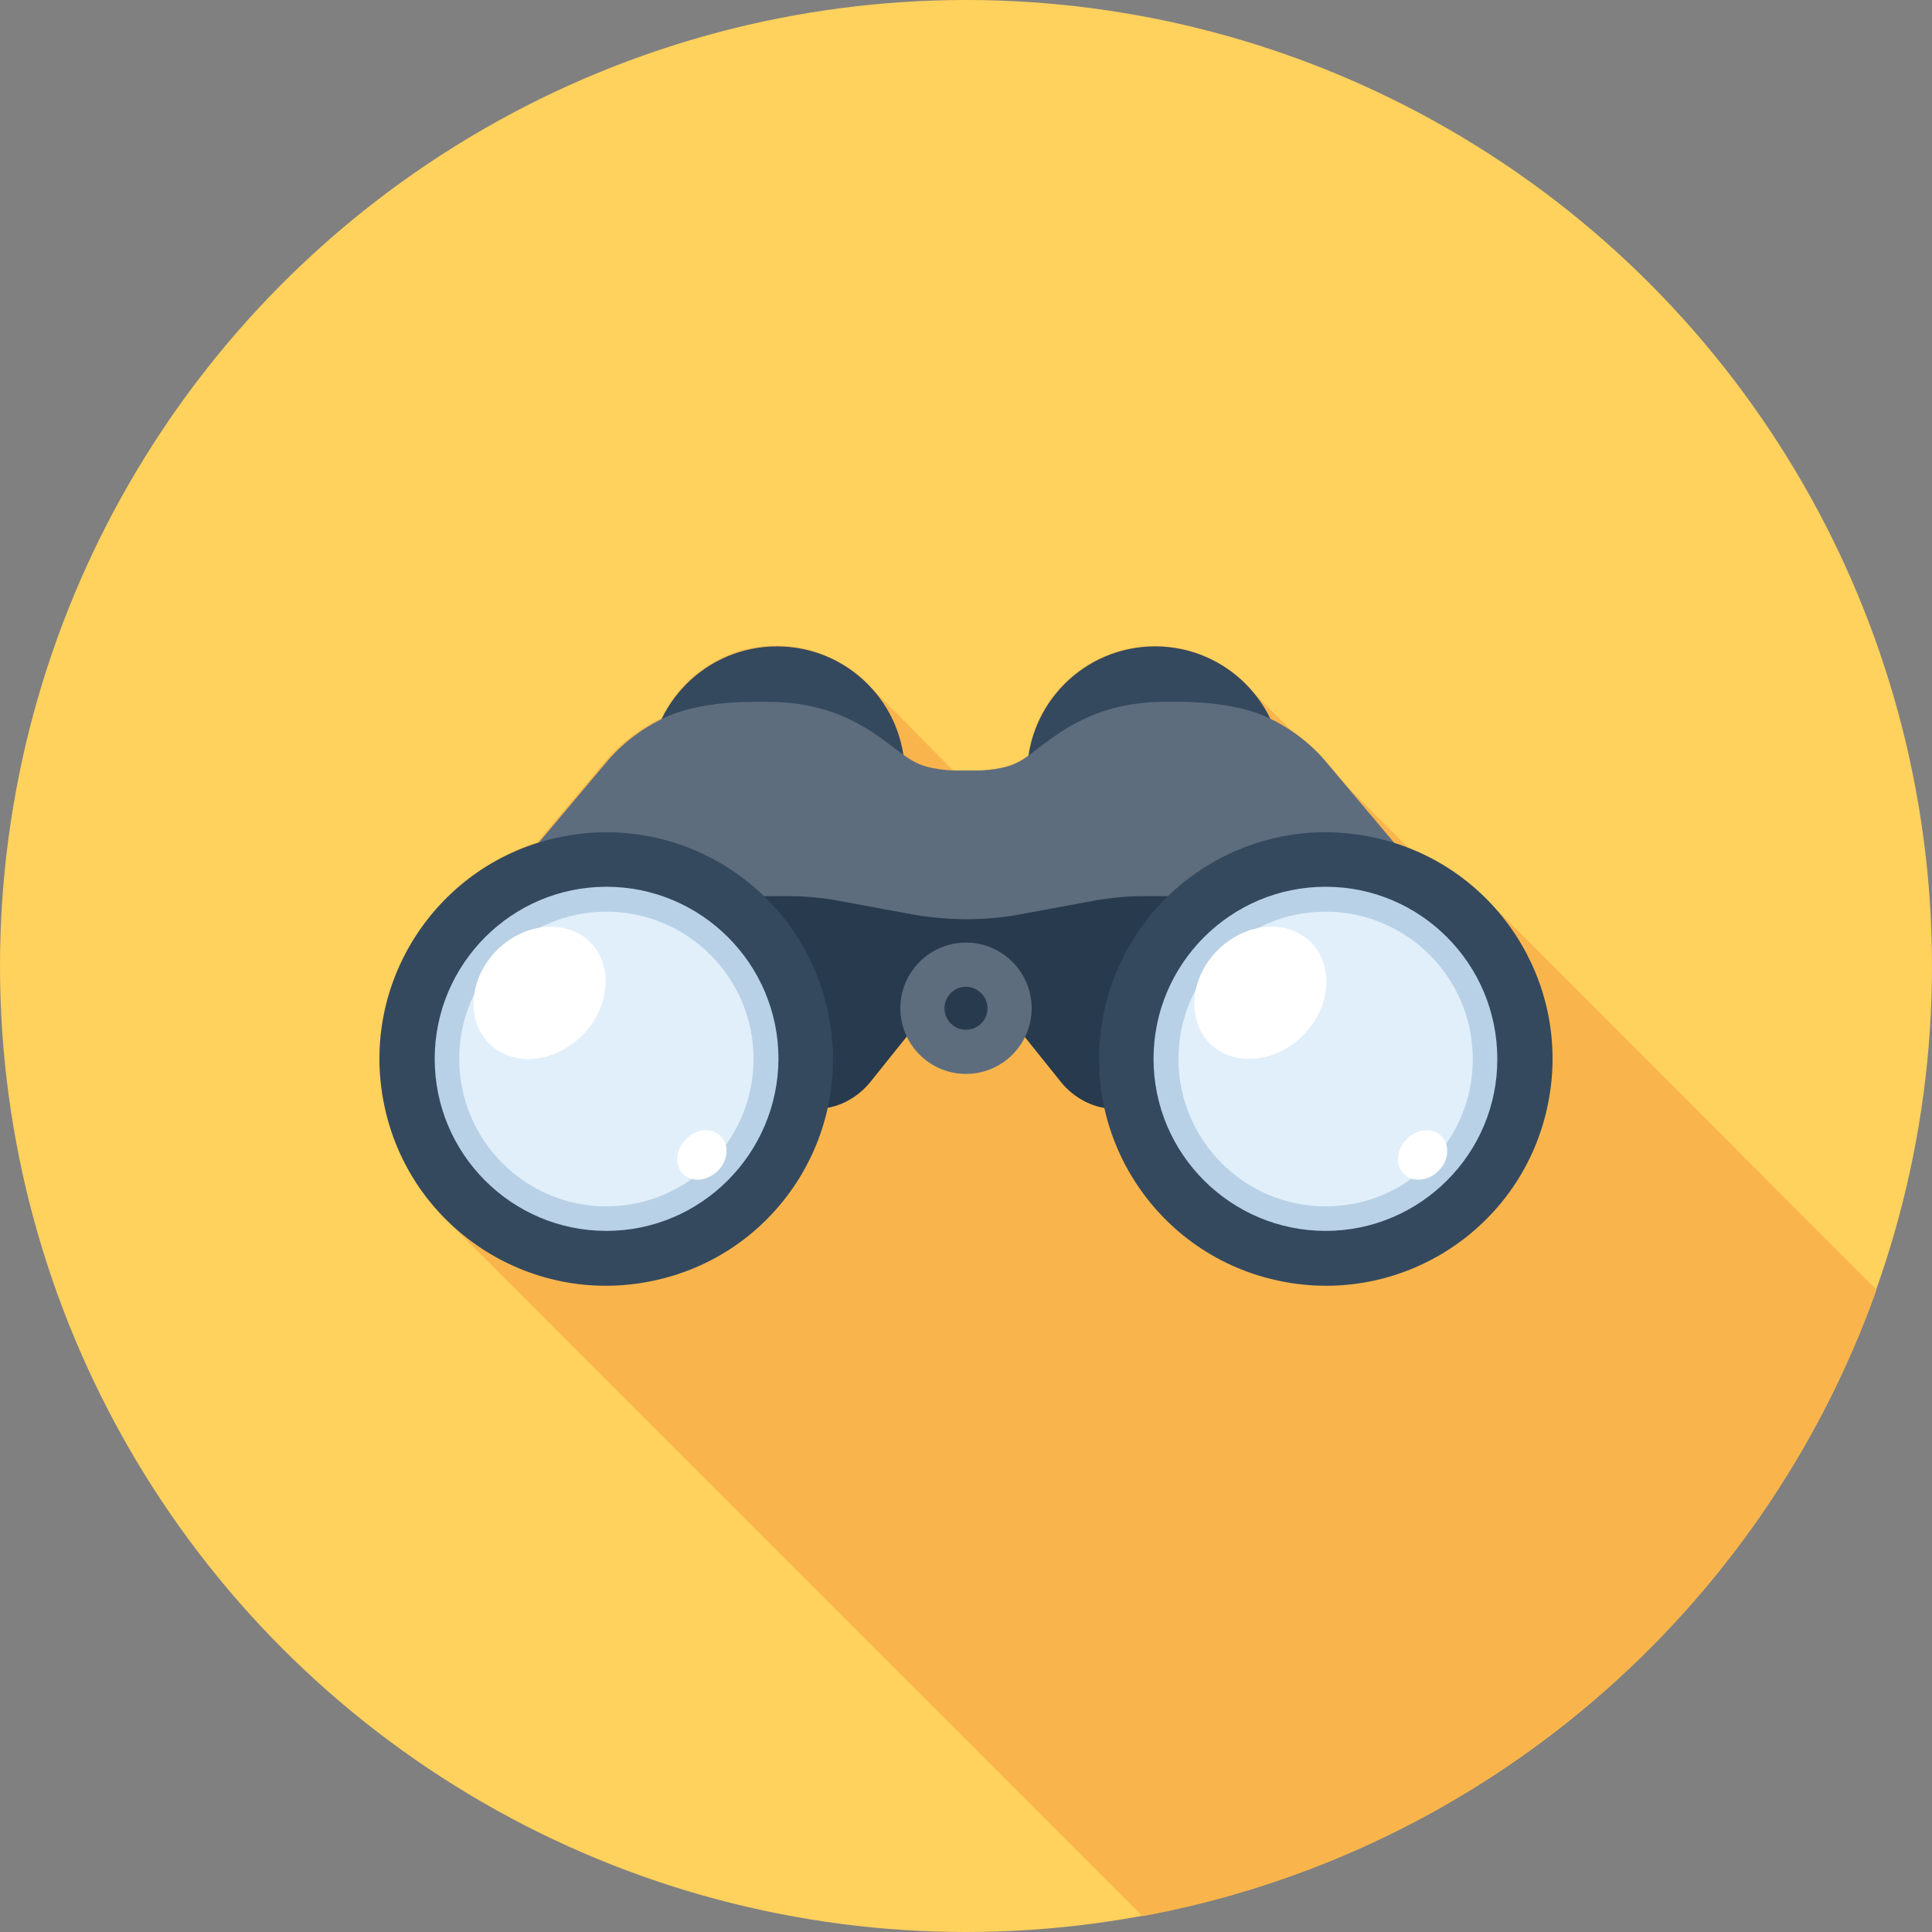
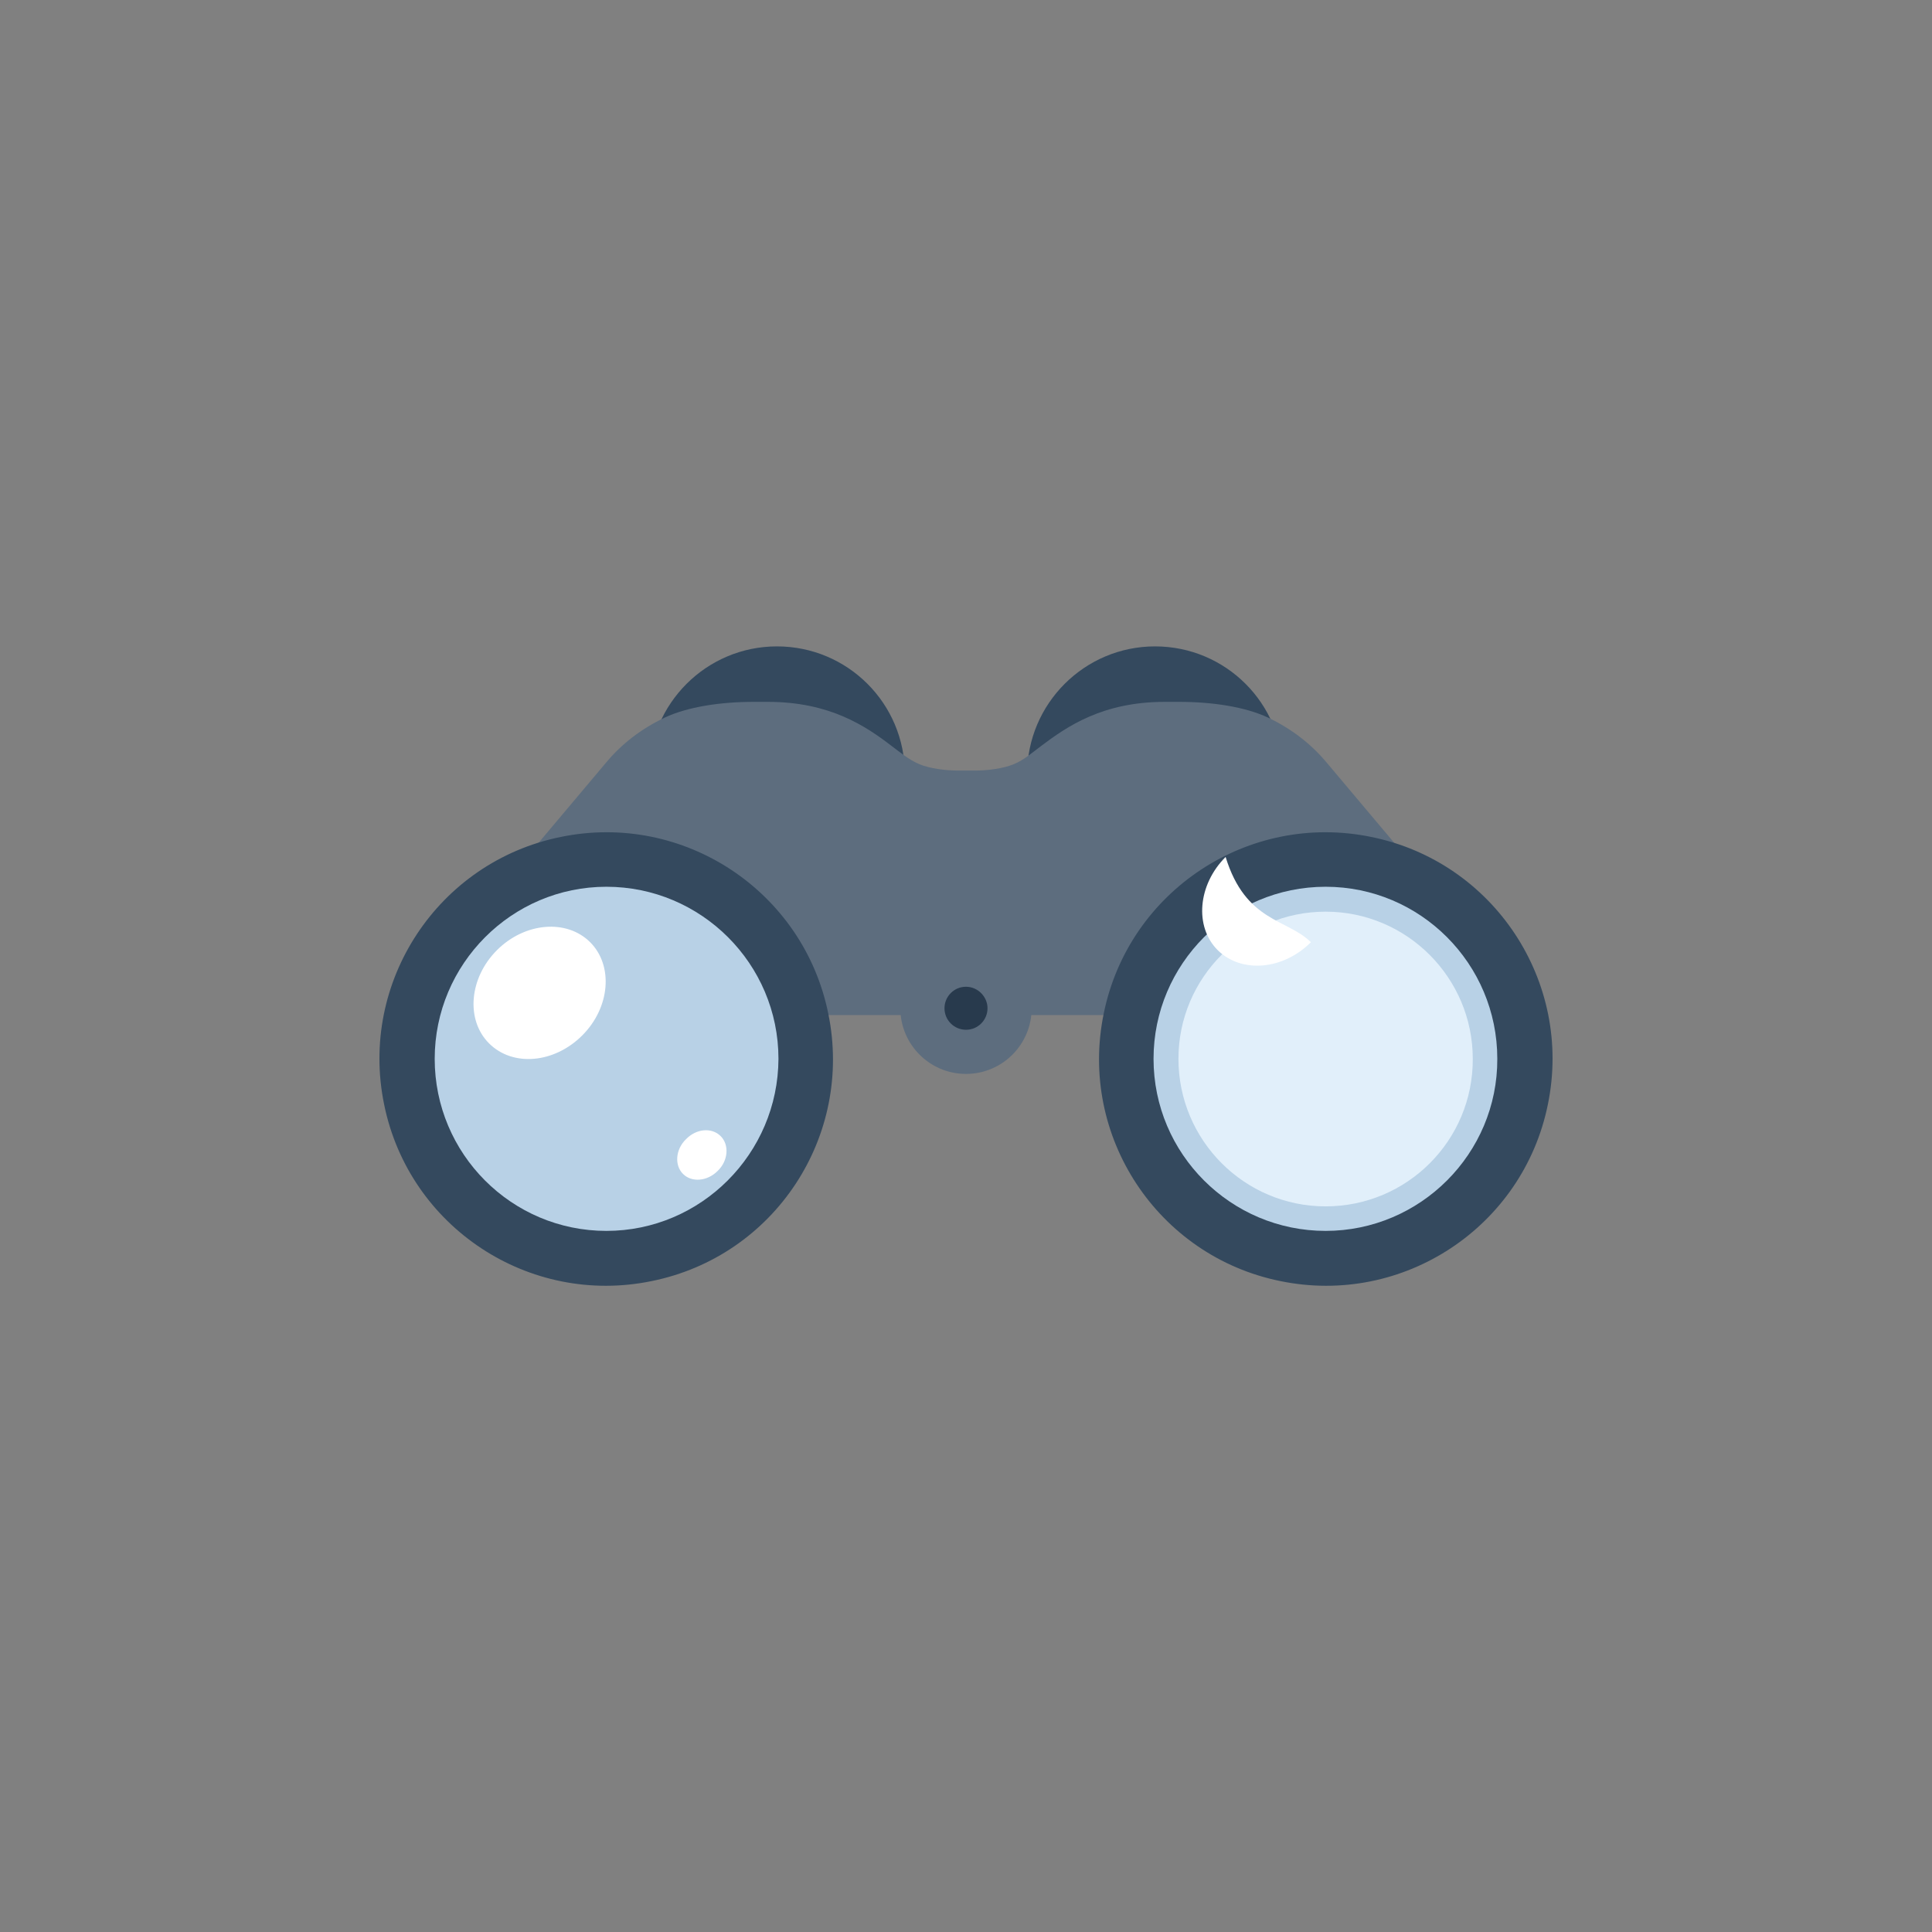
<svg xmlns="http://www.w3.org/2000/svg" version="1.1" id="Layer_1" x="0px" y="0px" viewBox="-49 141 512 512" style="enable-background:new -49 141 512 512;" xml:space="preserve">
  <rect x="-49" y="141" width="512" height="512" fill="#808080" stroke="none" />
  <style type="text/css">
	.st0{fill:#FFD15D;}
	.st1{fill:#F9B54C;}
	.st2{fill:#34495E;}
	.st3{fill:#5D6D7E;}
	.st4{fill:#283A4D;}
	.st5{fill:#B8D1E6;}
	.st6{fill:#E1EFFA;}
	.st7{fill:#FFFFFF;}
</style>
-   <circle class="st0" cx="207" cy="397" r="256" />
-   <path class="st1" d="M346.4,380.8l-3.4-3.4c-5.4-4.9-11.7-8.9-18.7-11.6l-0.2-0.2l-16.3-16.4l-5.3-6.3c-2.7-3.2-5.8-6-9.4-8.4  l-9.7-9.7c-1.5-1.9-3.2-3.6-5.1-5.1c-5.8-4.7-13.2-7.5-21.3-7.5c-17,0-31.1,12.6-33.5,29c-1.2,0.9-2.5,1.7-4,2.3  c-2.8,1.2-7.2,1.7-10,1.7h-5.2c-0.2,0-0.5,0-0.7,0l0,0L182,323.4c-0.8-0.9-1.7-1.8-2.7-2.7l-0.2-0.2c-4.5-3.9-10-6.6-16-7.8  c-2-0.4-4.1-0.6-6.2-0.6c-13.5,0-25.1,7.8-30.5,19.2c-5.9,2.8-11,6.8-15,11.5l-18,21.4c-1.8,0.6-3.5,1.2-5.1,1.9  c-0.4,0.2-0.8,0.4-1.2,0.6c-1.2,0.6-2.5,1.1-3.7,1.8c-0.5,0.3-1,0.6-1.4,0.8c-1.1,0.6-2.1,1.2-3.1,1.9c-0.5,0.3-1,0.7-1.5,1  c-1,0.7-1.9,1.3-2.8,2.1c-0.5,0.4-1,0.8-1.4,1.2c-0.9,0.7-1.7,1.5-2.6,2.3c-0.4,0.4-0.9,0.9-1.3,1.3c-0.8,0.8-1.6,1.7-2.4,2.5  c-0.4,0.4-0.7,0.8-1.1,1.3c-0.8,1-1.6,2-2.3,3c-0.3,0.4-0.5,0.7-0.8,1.1c-0.3,0.4-0.6,0.8-0.9,1.2c0,0,0,0,0,0l0,0  c-8.6,12.9-12.4,29.1-9,45.5c0.3,1.6,0.7,3.1,1.2,4.7c0.1,0.4,0.3,0.8,0.4,1.3c2.8,8.9,7.4,16.7,13.5,23.2c0.8,0.9,1.7,1.8,2.6,2.6  l183.3,183.3c90.5-16.7,164.3-81,194.5-166L346.4,380.8z" />
  <g>
    <path class="st2" d="M291,346.2c0,18.7-15.2,33.9-33.9,33.9c-18.7,0-33.9-15.2-33.9-33.9c0-18.7,15.2-33.9,33.9-33.9   C275.8,312.3,291,327.4,291,346.2z" />
    <path class="st2" d="M190.8,346.2c0,18.7-15.2,33.9-33.9,33.9c-18.7,0-33.9-15.2-33.9-33.9c0-18.7,15.2-33.9,33.9-33.9   C175.6,312.3,190.8,327.4,190.8,346.2z" />
  </g>
  <path class="st3" d="M302.5,343c-4.1-4.9-9.3-8.9-15.4-11.8c-6.1-2.9-14.9-4.2-23.6-4.2h-3.8c-16.5,0-25.9,6.5-32.8,11.7  c-2.3,1.7-4.5,3.7-7.2,4.8c-2.8,1.2-7.2,1.7-10,1.7c-0.6,0-4.6,0-5.1,0c-2.8,0-7.2-0.5-10-1.7c-2.8-1.2-5-3.1-7.3-4.8  c-6.9-5.3-16.4-11.7-32.8-11.7h-3.8c-8.7,0-17.5,1.3-23.6,4.2c-6.1,2.9-11.3,6.9-15.4,11.8l-56.4,67H207h151.9L302.5,343z" />
-   <path class="st4" d="M253.4,378.5c-2,0-4,0.1-6,0.3c-2,0.2-4,0.5-6,0.8l-20,3.7c-4.6,0.9-9.4,1.3-14.4,1.3c-4.9,0-9.7-0.5-14.4-1.3  l-20-3.7c-2-0.4-3.9-0.6-6-0.8c-2-0.2-4-0.3-6-0.3h-10v56.4H167c2.7,0,5.5-0.6,8.1-1.9c2.6-1.3,4.8-3.1,6.5-5.2l9.7-12.1  c3.7-4.6,9.3-7.5,15.6-7.5c6.3,0,11.9,2.9,15.6,7.5l9.7,12.1c1.7,2.1,3.9,3.9,6.5,5.2c2.6,1.3,5.4,1.9,8.1,1.9h16.4v-56.4H253.4  L253.4,378.5z" />
  <path class="st3" d="M224.4,408.2c0,9.6-7.8,17.4-17.4,17.4c-9.6,0-17.4-7.8-17.4-17.4c0-9.6,7.8-17.4,17.4-17.4  C216.6,390.8,224.4,398.6,224.4,408.2z" />
  <path class="st4" d="M212.7,408.2c0,3.1-2.5,5.7-5.7,5.7c-3.1,0-5.7-2.5-5.7-5.7c0-3.1,2.5-5.7,5.7-5.7  C210.1,402.5,212.7,405.1,212.7,408.2z" />
  <g>
    <path class="st2" d="M123.7,480.5c-32.5,6.7-64.3-14.3-70.9-46.8c-6.7-32.5,14.3-64.3,46.8-70.9c32.5-6.7,64.3,14.3,70.9,46.8   C177.2,442.1,156.3,473.9,123.7,480.5z" />
    <path class="st2" d="M290.3,480.5c32.5,6.7,64.3-14.3,70.9-46.8c6.7-32.5-14.3-64.3-46.8-70.9c-32.5-6.7-64.3,14.3-70.9,46.8   C236.8,442.1,257.8,473.9,290.3,480.5z" />
  </g>
  <path class="st5" d="M111.7,467.2c-25.1,0-45.5-20.4-45.5-45.6c0-25.1,20.4-45.6,45.5-45.6c25.1,0,45.6,20.4,45.6,45.6  C157.2,446.7,136.8,467.2,111.7,467.2z" />
-   <path class="st6" d="M111.7,460.7c-21.5,0-39-17.5-39-39.1c0-21.5,17.5-39,39-39c21.5,0,39,17.5,39,39  C150.7,443.2,133.2,460.7,111.7,460.7z" />
  <path class="st5" d="M302.3,467.2c-25.1,0-45.6-20.4-45.6-45.6c0-25.1,20.4-45.6,45.6-45.6c25.1,0,45.5,20.4,45.5,45.6  C347.9,446.7,327.4,467.2,302.3,467.2z" />
  <path class="st6" d="M302.3,460.7c-21.5,0-39-17.5-39-39.1c0-21.5,17.5-39,39-39s39,17.5,39,39C341.4,443.2,323.9,460.7,302.3,460.7  z" />
  <g>
    <path class="st7" d="M107.4,390.7c6.2,6.2,5.3,17.3-2.1,24.7c-7.4,7.4-18.4,8.4-24.7,2.1c-6.2-6.2-5.3-17.3,2.1-24.7   C90.1,385.4,101.2,384.5,107.4,390.7z" />
    <path class="st7" d="M142,442.1c2.3,2.3,2,6.5-0.8,9.2c-2.8,2.8-6.9,3.1-9.2,0.8c-2.3-2.3-2-6.5,0.8-9.2   C135.5,440.1,139.6,439.7,142,442.1z" />
-     <path class="st7" d="M298.4,390.7c6.2,6.2,5.3,17.3-2.1,24.7c-7.4,7.4-18.4,8.3-24.7,2.1c-6.2-6.2-5.3-17.3,2.1-24.7   C281.1,385.4,292.2,384.5,298.4,390.7z" />
-     <path class="st7" d="M333,442.1c2.3,2.3,2,6.5-0.8,9.2c-2.8,2.8-6.9,3.1-9.2,0.8c-2.3-2.3-2-6.5,0.8-9.2   C326.5,440.1,330.7,439.7,333,442.1z" />
+     <path class="st7" d="M298.4,390.7c-7.4,7.4-18.4,8.3-24.7,2.1c-6.2-6.2-5.3-17.3,2.1-24.7   C281.1,385.4,292.2,384.5,298.4,390.7z" />
  </g>
</svg>